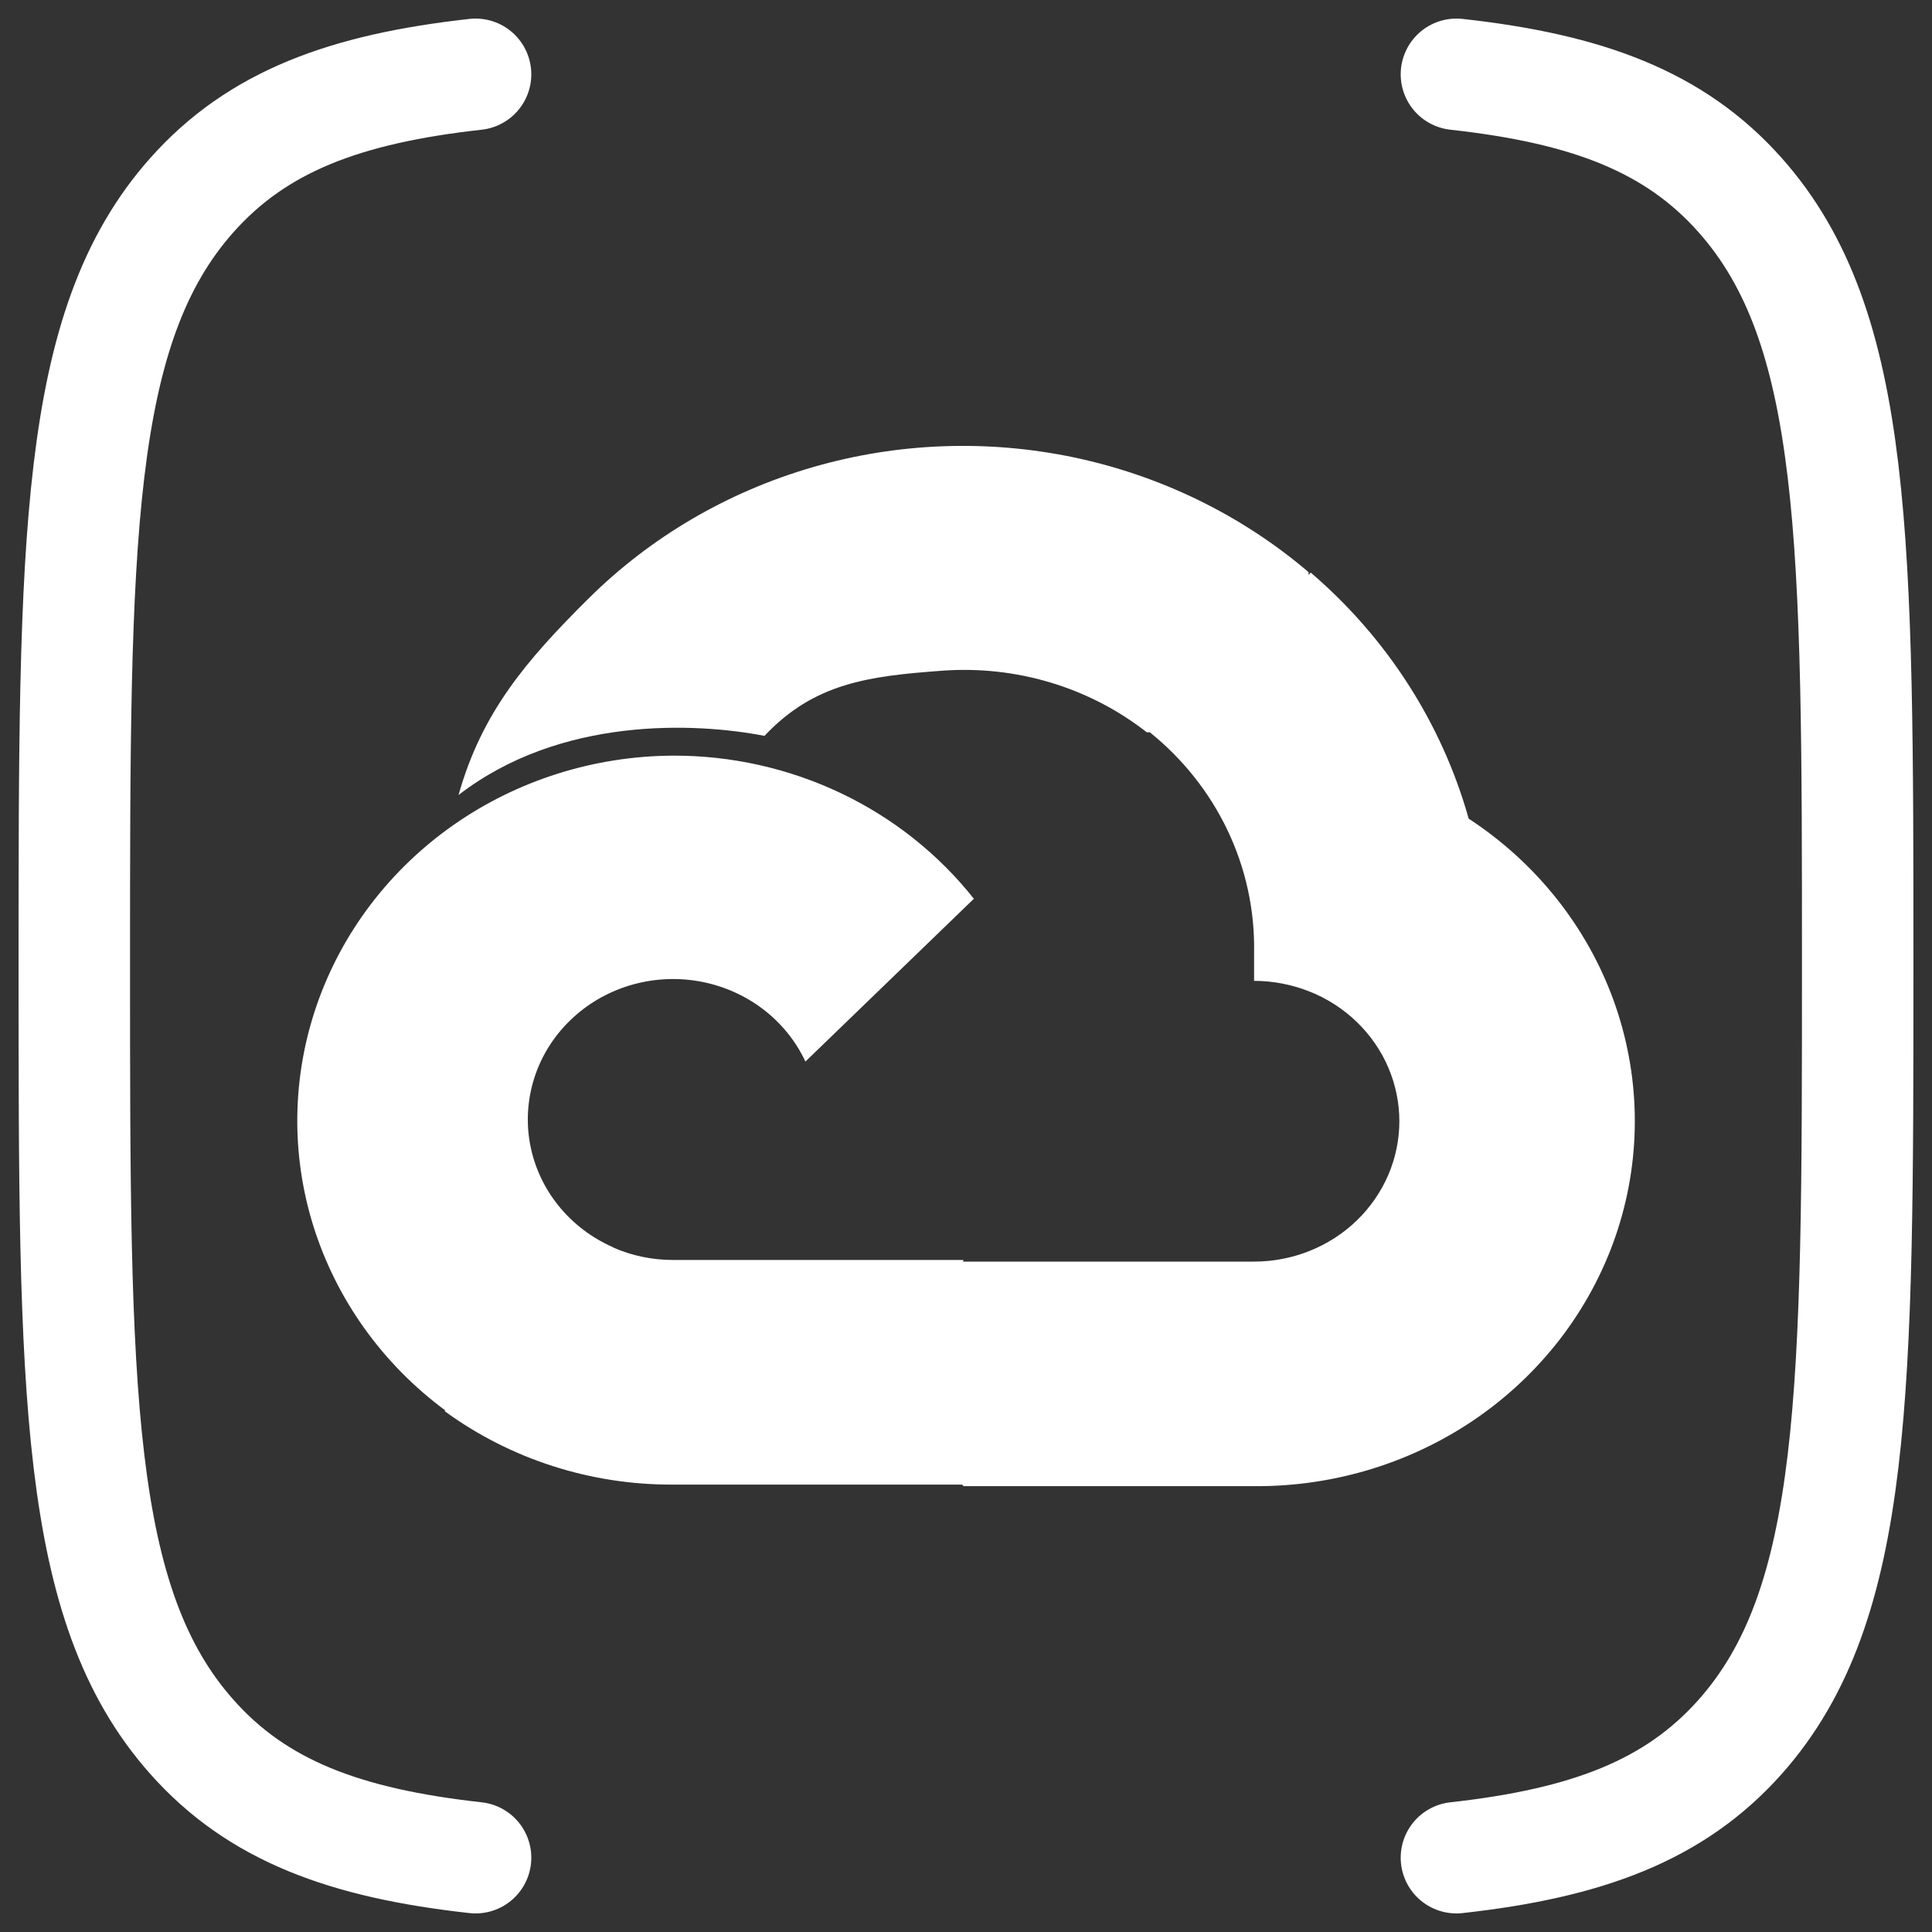
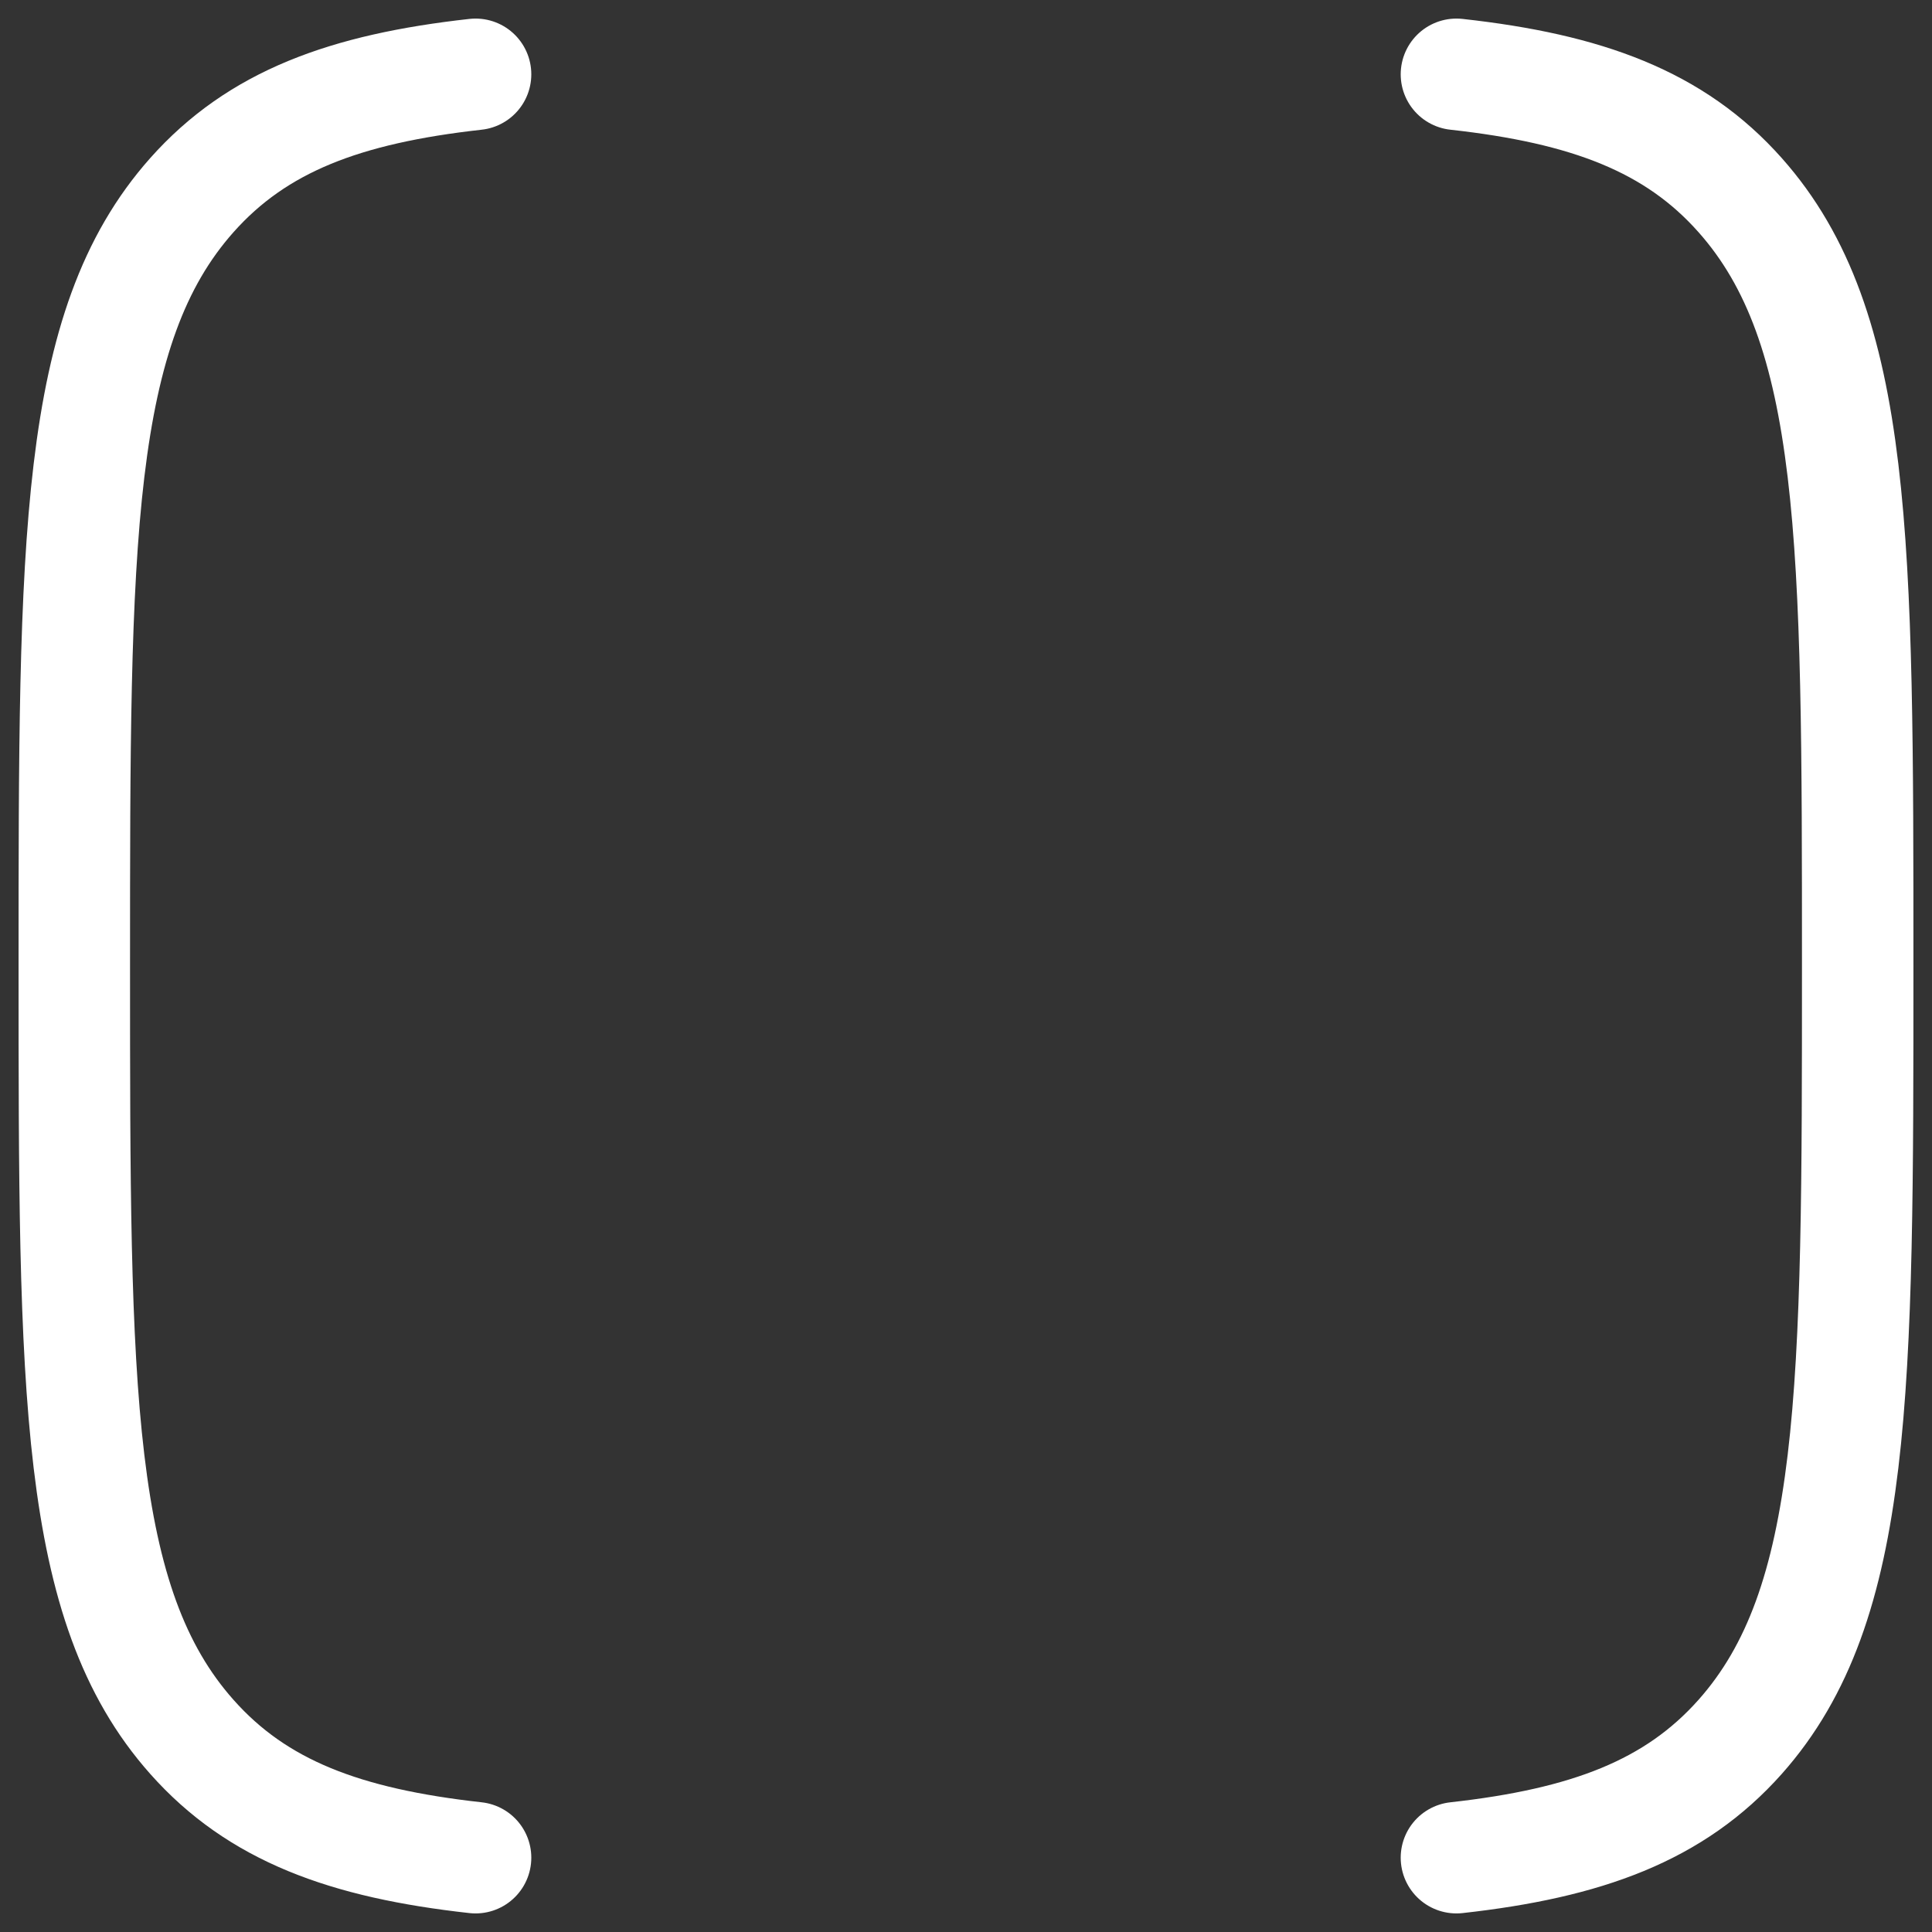
<svg xmlns="http://www.w3.org/2000/svg" fill="none" height="26" viewBox="0 0 26 26" width="26">
  <rect x="0" y="0" width="26" height="26" fill="#333333" stroke="none" />
  <path d="m19.6 1c1.755.194 2.937.633 3.818 1.626 1.582 1.78 1.582 4.645 1.582 10.374 0 5.73 0 8.594-1.582 10.374-.882.992-2.063 1.431-3.818 1.626m-13.2 0c-1.755-.194-2.937-.633-3.818-1.626-1.582-1.78-1.582-4.645-1.582-10.374 0-5.73 0-8.594 1.582-10.374.882-.992 2.063-1.431 3.818-1.626" stroke="#fff" stroke-linecap="round" stroke-linejoin="round" stroke-width="1.5" />
-   <path d="m15.477 9.855h-.044c-.774-.606-1.758-.902-2.752-.829s-1.722.165-2.393.877c-.93-.18-2.745-.265-4.117.796.313-1.115.915-1.816 1.749-2.644s1.873-1.436 3.018-1.768c1.145-.332 2.359-.376 3.527-.129 1.168.248 2.251.779 3.147 1.543l-.004.036.032-.031c1.027.88 1.765 2.031 2.125 3.311.904.591 1.587 1.448 1.949 2.443.361.996.382 2.077.058 3.084-.324 1.007-.975 1.887-1.856 2.51-.881.622-1.947.954-3.038.946h-3.909l-.022-.021h-3.892c-1.107.005-2.185-.342-3.069-.987l.005-.021-.005.005c-.84-.624-1.456-1.486-1.765-2.465s-.292-2.027.046-2.997.981-1.814 1.839-2.414 1.889-.925 2.948-.931c.783-.003 1.557.17 2.26.504.703.334 1.316.821 1.792 1.422l-2.267 2.191c-.13-.279-.328-.522-.577-.71-.249-.188-.542-.315-.853-.37-.311-.055-.631-.036-.933.055-.302.091-.576.251-.8.468-.224.216-.39.481-.484.773s-.114.601-.057.902.188.583.383.824c.195.241.447.432.735.558l-.002.002c.252.111.526.168.803.168h3.909v.027l.005-.005h3.909c.257 0 .511-.049.748-.144.237-.095.453-.234.634-.409s.325-.384.424-.613c.098-.229.149-.475.149-.723 0-.248-.051-.494-.149-.723-.098-.229-.242-.437-.424-.613-.181-.175-.397-.315-.634-.409s-.491-.144-.748-.144v-.377c.011-.571-.112-1.137-.36-1.655-.242-.506-.597-.953-1.039-1.31z" fill="#fff" />
</svg>